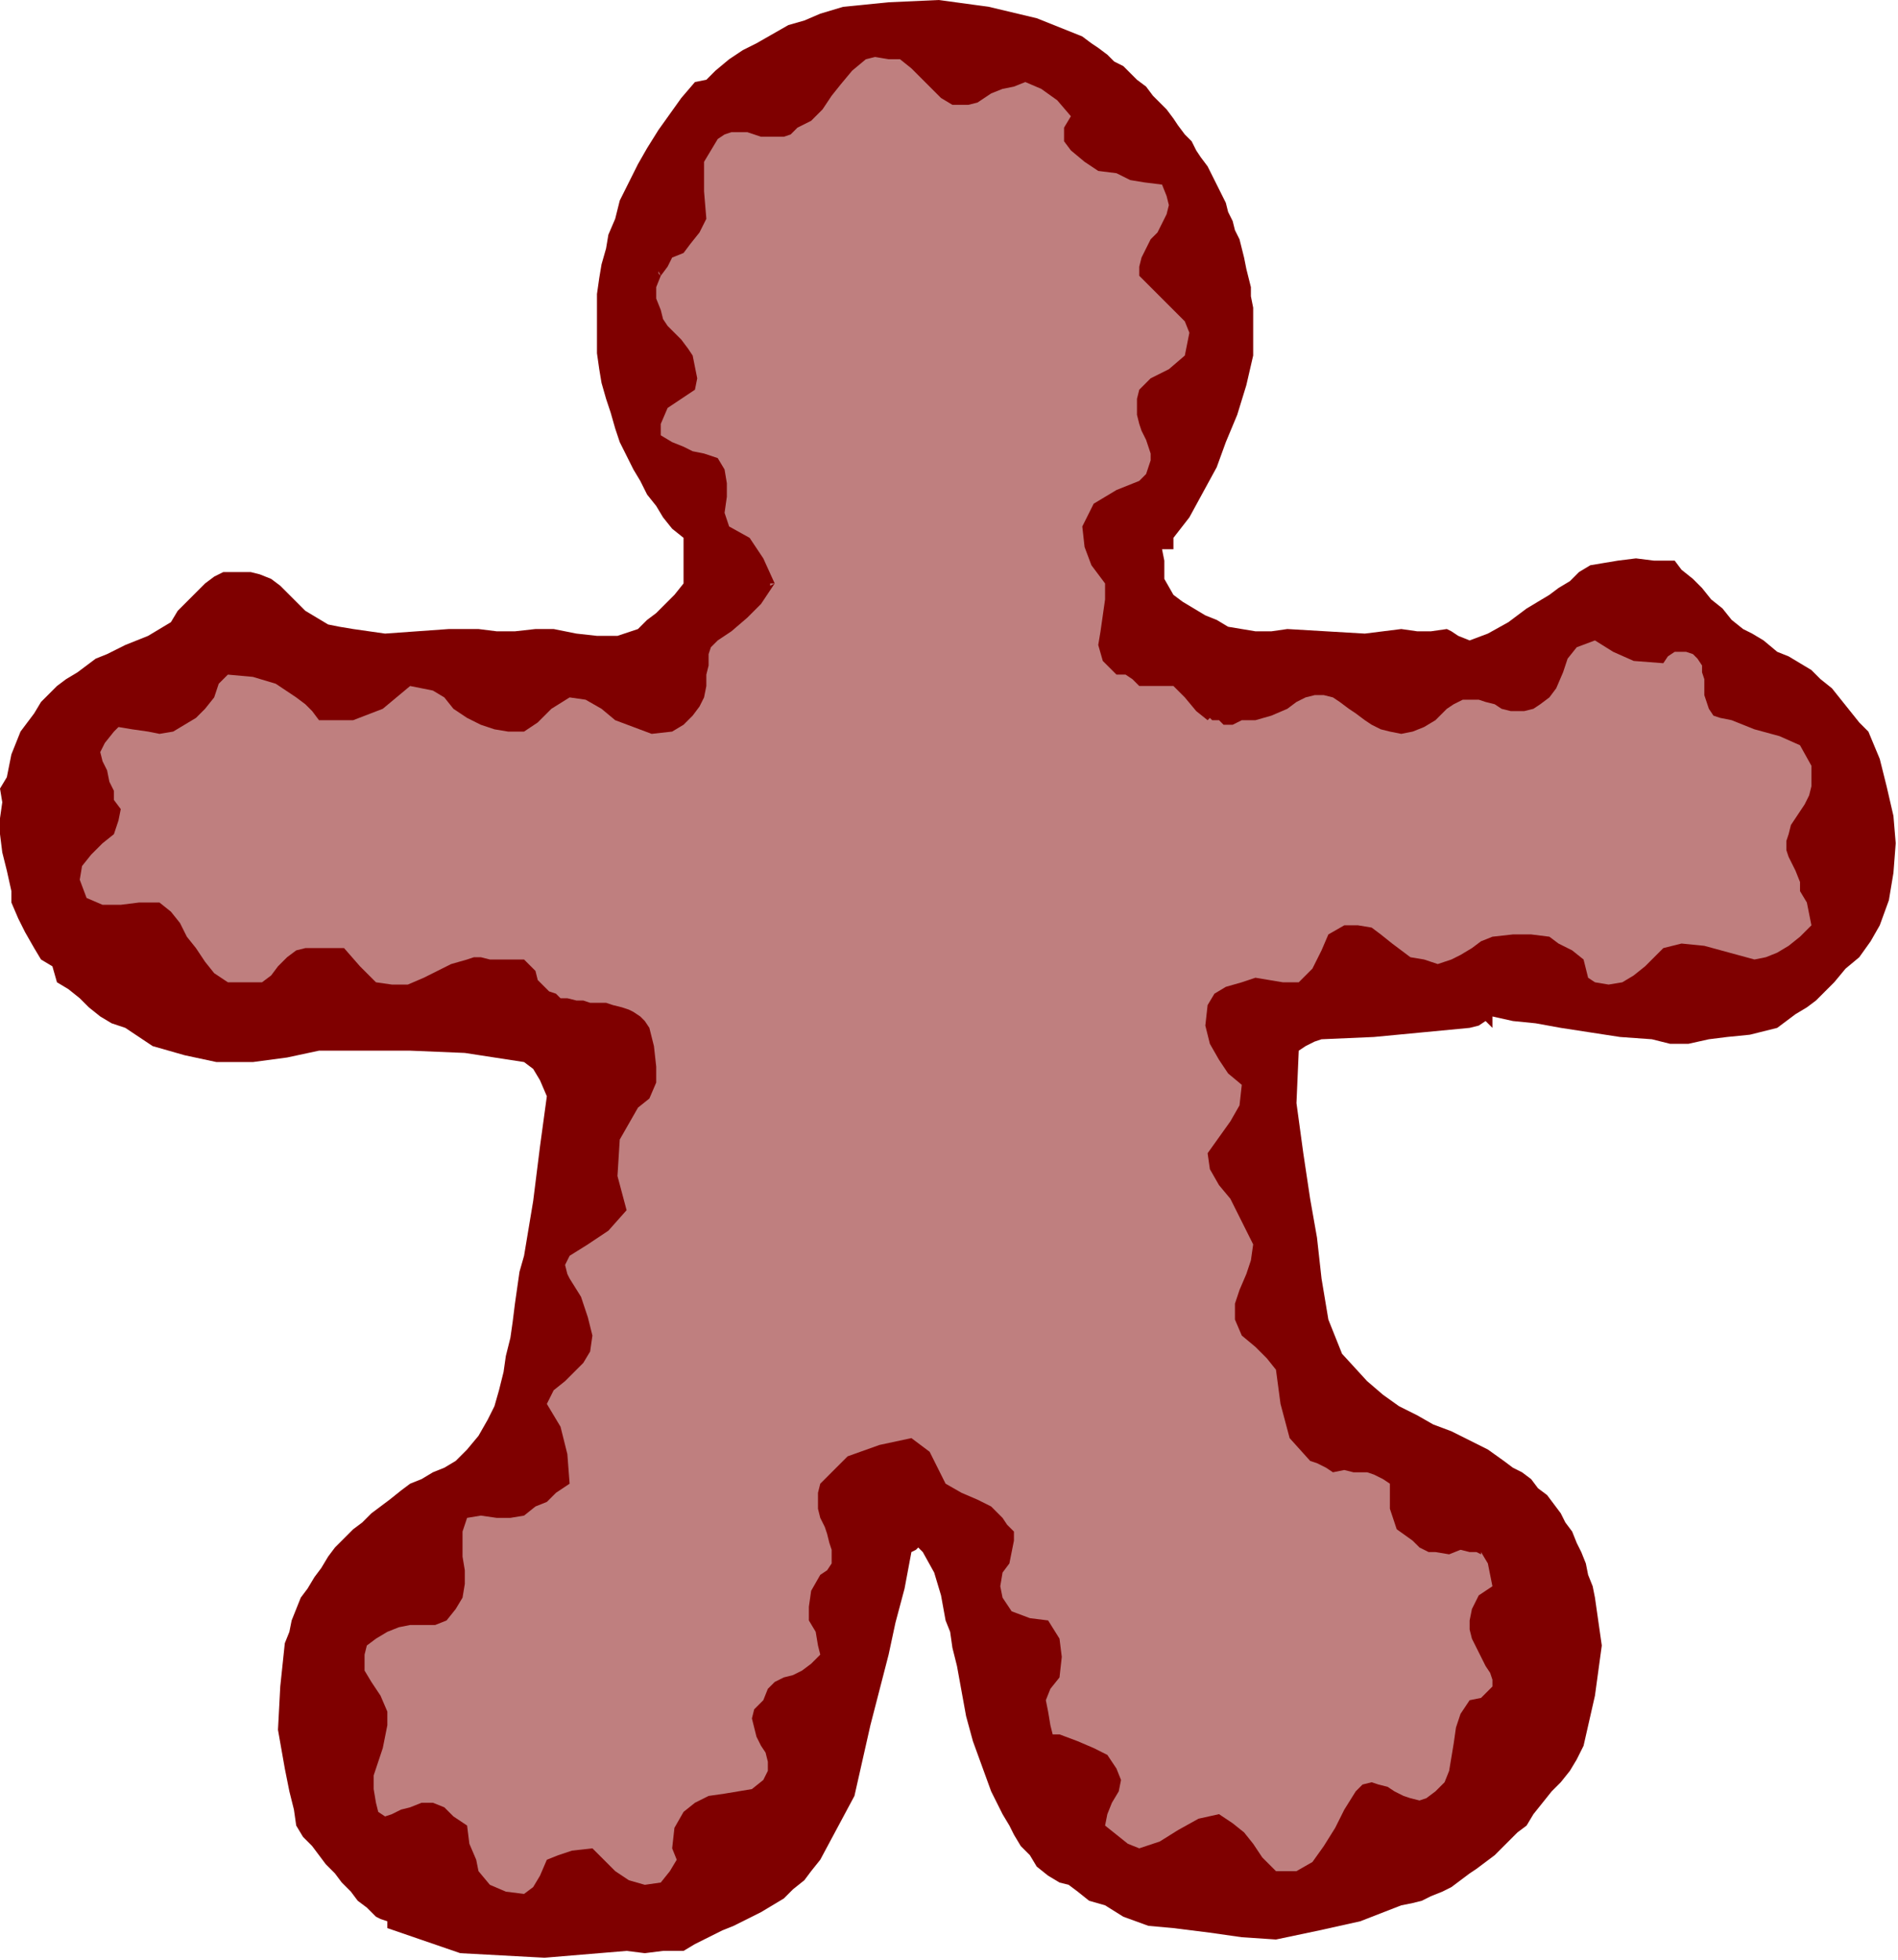
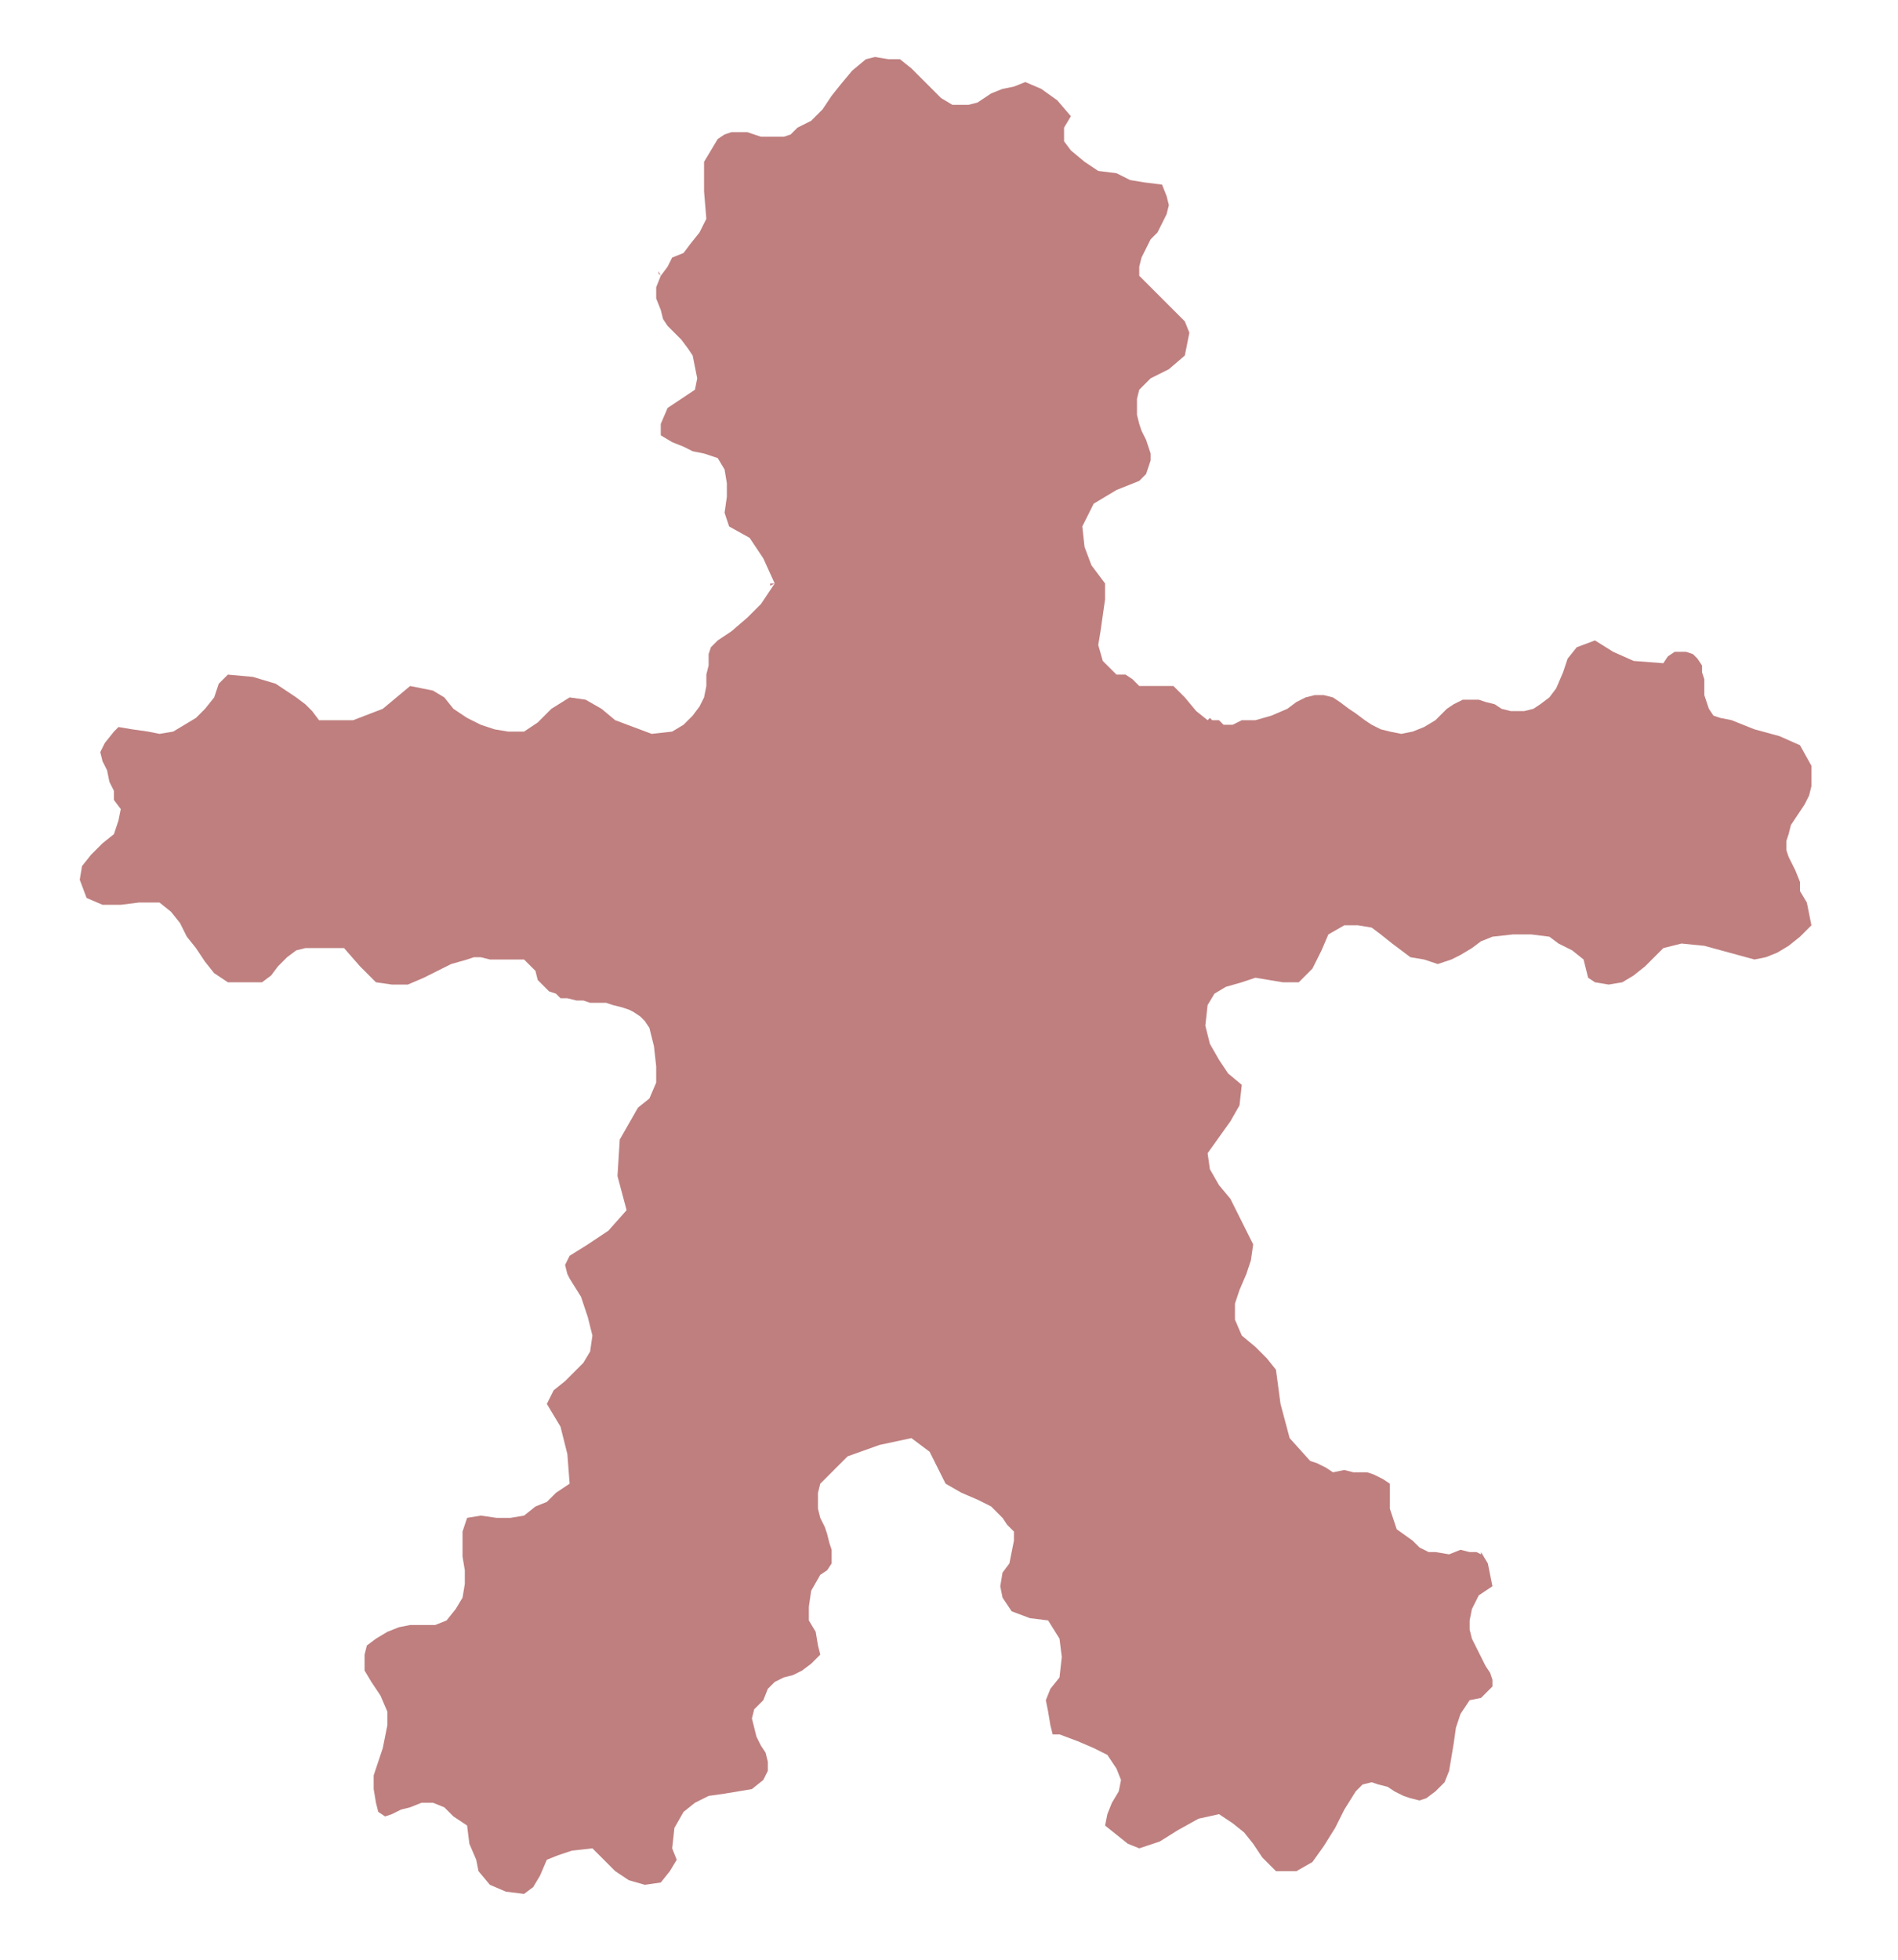
<svg xmlns="http://www.w3.org/2000/svg" xmlns:ns1="http://sodipodi.sourceforge.net/DTD/sodipodi-0.dtd" xmlns:ns2="http://www.inkscape.org/namespaces/inkscape" version="1.0" width="141.055mm" height="145.627mm" id="svg9" ns1:docname="OBSSG376.WMF">
  <ns1:namedview pagecolor="#ffffff" bordercolor="#666666" borderopacity="1" objecttolerance="10" gridtolerance="10" guidetolerance="10" ns2:pageopacity="0" ns2:pageshadow="2" ns2:window-width="640" ns2:window-height="480" id="namedview11" />
  <defs id="defs3">
    <pattern id="WMFhbasepattern" patternUnits="userSpaceOnUse" width="6" height="6" x="0" y="0" />
  </defs>
-   <path style="fill:#7f0000;fill-rule:evenodd;fill-opacity:1;stroke:none;" d="  M 499.2,288.64   L 491.52,290.56   L 485.12,291.2   L 480,291.84   L 480,291.84   L 474.24,293.12   L 469.12,293.12   L 464,291.84   L 464,291.84   L 455.04,291.2   L 446.72,289.92   L 438.4,288.64   L 438.4,288.64   L 431.36,287.36   L 424.96,286.72   L 419.2,285.44   L 419.2,285.44   L 419.2,288.64   L 417.28,286.72   L 415.36,288   L 412.8,288.64   L 412.8,288.64   L 399.36,289.92   L 385.92,291.2   L 371.2,291.84   L 371.2,291.84   L 369.28,292.48   L 366.72,293.76   L 364.8,295.04   L 364.8,295.04   L 364.16,309.76   L 366.08,323.84   L 368,336.64   L 368,336.64   L 369.92,347.52   L 371.2,359.04   L 373.12,370.56   L 376.96,380.16   L 384,387.84   L 384,387.84   L 388.48,391.68   L 392.96,394.88   L 398.08,397.44   L 402.56,400   L 407.68,401.92   L 412.8,404.48   L 417.92,407.04   L 422.4,410.24   L 422.4,410.24   L 424.96,412.16   L 427.52,413.44   L 430.08,415.36   L 432,417.92   L 434.56,419.84   L 436.48,422.4   L 438.4,424.96   L 439.68,427.52   L 441.6,430.08   L 442.88,433.28   L 444.16,435.84   L 445.44,439.04   L 446.08,442.24   L 447.36,445.44   L 448,448.64   L 448,448.64   L 449.92,462.08   L 448,476.16   L 444.8,490.24   L 444.8,490.24   L 442.88,494.08   L 440.96,497.28   L 438.4,500.48   L 435.84,503.04   L 433.28,506.24   L 430.72,509.44   L 428.8,512.64   L 428.8,512.64   L 426.24,514.56   L 424.32,516.48   L 421.76,519.04   L 419.84,520.96   L 417.28,522.88   L 414.72,524.8   L 412.8,526.08   L 410.24,528   L 407.68,529.92   L 405.12,531.2   L 401.92,532.48   L 399.36,533.76   L 396.8,534.4   L 393.6,535.04   L 393.6,535.04   L 382.08,539.52   L 370.56,542.08   L 358.4,544.64   L 358.4,544.64   L 348.8,544   L 339.84,542.72   L 329.6,541.44   L 329.6,541.44   L 322.56,540.8   L 315.52,538.24   L 310.4,535.04   L 310.4,535.04   L 305.92,533.76   L 302.72,531.2   L 300.16,529.28   L 297.6,528.64   L 297.6,528.64   L 294.4,526.72   L 291.2,524.16   L 289.28,520.96   L 286.72,518.4   L 284.8,515.2   L 283.52,512.64   L 281.6,509.44   L 281.6,509.44   L 278.4,503.04   L 275.84,496   L 273.28,488.96   L 271.36,481.92   L 270.08,474.88   L 268.8,467.84   L 268.8,467.84   L 267.52,462.72   L 266.88,458.24   L 265.6,455.04   L 265.6,455.04   L 264.32,448   L 262.4,441.6   L 259.2,435.84   L 259.2,435.84   L 257.92,434.56   L 257.28,435.2   L 256,435.84   L 256,435.84   L 254.08,446.08   L 251.52,455.68   L 249.6,464.64   L 249.6,464.64   L 244.48,484.48   L 240,504.32   L 230.4,522.24   L 230.4,522.24   L 227.84,525.44   L 225.92,528   L 222.72,530.56   L 220.16,533.12   L 216.96,535.04   L 213.76,536.96   L 209.92,538.88   L 206.08,540.8   L 202.88,542.08   L 199.04,544   L 195.2,545.92   L 192,547.84   L 192,547.84   L 186.24,547.84   L 181.12,548.48   L 176,547.84   L 176,547.84   L 152.96,549.76   L 129.28,548.48   L 108.8,541.44   L 108.8,541.44   L 108.8,539.52   L 106.88,538.88   L 105.6,538.24   L 105.6,538.24   L 103.04,535.68   L 100.48,533.76   L 98.56,531.2   L 96,528.64   L 94.08,526.08   L 91.52,523.52   L 89.6,520.96   L 87.68,518.4   L 85.12,515.84   L 83.2,512.64   L 83.2,512.64   L 82.56,508.16   L 81.28,503.04   L 80,496.64   L 80,496.64   L 78.08,485.76   L 78.72,473.6   L 80,461.44   L 80,461.44   L 81.28,458.24   L 81.92,455.04   L 83.2,451.84   L 83.2,451.84   L 84.48,448.64   L 86.4,446.08   L 88.32,442.88   L 90.24,440.32   L 92.16,437.12   L 94.08,434.56   L 96.64,432   L 99.2,429.44   L 101.76,427.52   L 104.32,424.96   L 106.88,423.04   L 109.44,421.12   L 112.64,418.56   L 115.2,416.64   L 118.4,415.36   L 121.6,413.44   L 124.8,412.16   L 128,410.24   L 128,410.24   L 131.2,407.04   L 134.4,403.2   L 136.96,398.72   L 138.88,394.88   L 140.16,390.4   L 141.44,385.28   L 142.08,380.8   L 143.36,375.68   L 144,371.2   L 144.64,366.08   L 145.28,361.6   L 145.92,357.12   L 147.2,352.64   L 147.2,352.64   L 149.76,337.28   L 151.68,321.92   L 153.6,307.84   L 153.6,307.84   L 151.68,303.36   L 149.76,300.16   L 147.2,298.24   L 147.2,298.24   L 130.56,295.68   L 115.2,295.04   L 99.2,295.04   L 99.2,295.04   L 89.6,295.04   L 80.64,296.96   L 71.04,298.24   L 60.8,298.24   L 60.8,298.24   L 51.84,296.32   L 42.88,293.76   L 35.2,288.64   L 35.2,288.64   L 31.36,287.36   L 28.16,285.44   L 24.96,282.88   L 22.4,280.32   L 19.2,277.76   L 16,275.84   L 16,275.84   L 14.72,271.36   L 11.52,269.44   L 9.6,266.24   L 9.6,266.24   L 7.04,261.76   L 5.12,257.92   L 3.2,253.44   L 3.2,253.44   L 3.2,252.16   L 3.2,250.88   L 3.2,250.24   L 3.2,250.24   L 1.92,244.48   L 0.64,239.36   L 0,234.24   L 0,234.24   L 0,229.76   L 0.64,225.28   L 0,221.44   L 0,221.44   L 1.92,218.24   L 2.56,215.04   L 3.2,211.84   L 3.2,211.84   L 4.48,208.64   L 5.76,205.44   L 7.68,202.88   L 9.6,200.32   L 11.52,197.12   L 13.44,195.2   L 16,192.64   L 18.56,190.72   L 21.76,188.8   L 24.32,186.88   L 26.88,184.96   L 30.08,183.68   L 32.64,182.4   L 35.2,181.12   L 38.4,179.84   L 38.4,179.84   L 41.6,178.56   L 44.8,176.64   L 48,174.72   L 49.92,171.52   L 52.48,168.96   L 55.04,166.4   L 57.6,163.84   L 60.16,161.92   L 62.72,160.64   L 66.56,160.64   L 70.4,160.64   L 70.4,160.64   L 72.96,161.28   L 76.16,162.56   L 78.72,164.48   L 81.28,167.04   L 83.2,168.96   L 85.76,171.52   L 88.96,173.44   L 92.16,175.36   L 95.36,176   L 99.2,176.64   L 99.2,176.64   L 99.2,176.64   L 108.16,177.92   L 117.12,177.28   L 126.08,176.64   L 134.4,176.64   L 134.4,176.64   L 139.52,177.28   L 144.64,177.28   L 150.4,176.64   L 150.4,176.64   L 155.52,176.64   L 161.92,177.92   L 167.68,178.56   L 173.44,178.56   L 179.2,176.64   L 179.2,176.64   L 181.76,174.08   L 184.32,172.16   L 186.88,169.6   L 189.44,167.04   L 192,163.84   L 192,163.84   L 192,160   L 192,155.52   L 192,151.04   L 192,151.04   L 188.8,148.48   L 186.24,145.28   L 184.32,142.08   L 181.76,138.88   L 179.84,135.04   L 177.92,131.84   L 176,128   L 174.08,124.16   L 172.8,120.32   L 171.52,115.84   L 170.24,112   L 168.96,107.52   L 168.32,103.68   L 167.68,99.2   L 167.68,95.36   L 167.68,90.88   L 167.68,86.4   L 167.68,82.56   L 168.32,78.08   L 168.96,74.24   L 170.24,69.76   L 170.88,65.92   L 172.8,61.44   L 172.8,61.44   L 174.08,56.32   L 176.64,51.2   L 179.2,46.08   L 181.76,41.6   L 184.96,36.48   L 188.16,32   L 191.36,27.52   L 195.2,23.04   L 195.2,23.04   L 198.4,22.4   L 200.96,19.84   L 204.8,16.64   L 204.8,16.64   L 208.64,14.08   L 212.48,12.16   L 216.96,9.6   L 221.44,7.04   L 225.92,5.76   L 230.4,3.84   L 230.4,3.84   L 236.8,1.92   L 243.2,1.28   L 249.6,0.64   L 249.6,0.64   L 263.68,0   L 277.76,1.92   L 291.2,5.12   L 304,10.24   L 304,10.24   L 306.56,12.16   L 308.48,13.44   L 311.04,15.36   L 312.96,17.28   L 315.52,18.56   L 317.44,20.48   L 319.36,22.4   L 321.92,24.32   L 323.84,26.88   L 325.76,28.8   L 327.68,30.72   L 329.6,33.28   L 330.88,35.2   L 332.8,37.76   L 334.72,39.68   L 336,42.24   L 337.28,44.16   L 339.2,46.72   L 340.48,49.28   L 341.76,51.84   L 343.04,54.4   L 344.32,56.96   L 344.96,59.52   L 346.24,62.08   L 346.88,64.64   L 348.16,67.2   L 348.8,69.76   L 349.44,72.32   L 350.08,75.52   L 350.72,78.08   L 351.36,80.64   L 351.36,83.2   L 352,86.4   L 352,88.96   L 352,91.52   L 352,94.72   L 352,97.28   L 352,99.84   L 352,99.84   L 350.08,108.16   L 347.52,116.48   L 344.32,124.16   L 341.76,131.2   L 337.92,138.24   L 334.08,145.28   L 329.6,151.04   L 329.6,151.04   L 329.6,154.24   L 326.4,154.24   L 327.04,157.44   L 327.04,162.56   L 329.6,167.04   L 329.6,167.04   L 332.16,168.96   L 335.36,170.88   L 338.56,172.8   L 341.76,174.08   L 344.96,176   L 348.8,176.64   L 352.64,177.28   L 357.12,177.28   L 361.6,176.64   L 361.6,176.64   L 372.48,177.28   L 383.36,177.92   L 393.6,176.64   L 393.6,176.64   L 398.08,177.28   L 401.92,177.28   L 406.4,176.64   L 406.4,176.64   L 407.68,177.28   L 409.6,178.56   L 412.8,179.84   L 412.8,179.84   L 417.92,177.92   L 423.68,174.72   L 428.8,170.88   L 435.2,167.04   L 435.2,167.04   L 437.76,165.12   L 440.96,163.2   L 443.52,160.64   L 446.72,158.72   L 450.56,158.08   L 454.4,157.44   L 454.4,157.44   L 459.52,156.8   L 464.64,157.44   L 470.4,157.44   L 470.4,157.44   L 472.32,160   L 475.52,162.56   L 478.08,165.12   L 480.64,168.32   L 483.84,170.88   L 486.4,174.08   L 489.6,176.64   L 489.6,176.64   L 492.16,177.92   L 495.36,179.84   L 499.2,183.04   L 499.2,183.04   L 502.4,184.32   L 505.6,186.24   L 508.8,188.16   L 511.36,190.72   L 514.56,193.28   L 517.12,196.48   L 519.68,199.68   L 522.24,202.88   L 524.8,205.44   L 524.8,205.44   L 528,213.12   L 529.92,220.8   L 531.84,229.12   L 532.48,236.8   L 531.84,245.12   L 530.56,252.8   L 528,259.84   L 528,259.84   L 525.44,264.32   L 522.24,268.8   L 518.4,272   L 515.2,275.84   L 515.2,275.84   L 512.64,278.4   L 510.08,280.96   L 507.52,282.88   L 504.32,284.8   L 501.76,286.72   L 499.2,288.64  z " id="path5" />
  <path style="fill:#bf7f7f;fill-rule:evenodd;fill-opacity:1;stroke:none;" d="  M 502.4,240.64   L 504.32,244.48   L 505.6,247.68   L 505.6,250.24   L 505.6,250.24   L 507.52,253.44   L 508.16,256.64   L 508.8,259.84   L 508.8,259.84   L 505.6,263.04   L 502.4,265.6   L 499.2,267.52   L 496,268.8   L 492.8,269.44   L 492.8,269.44   L 485.76,267.52   L 478.72,265.6   L 472.32,264.96   L 467.2,266.24   L 467.2,266.24   L 464.64,268.8   L 462.08,271.36   L 458.88,273.92   L 455.68,275.84   L 451.84,276.48   L 448,275.84   L 448,275.84   L 446.08,274.56   L 445.44,272   L 444.8,269.44   L 444.8,269.44   L 441.6,266.88   L 437.76,264.96   L 435.2,263.04   L 435.2,263.04   L 430.08,262.4   L 424.96,262.4   L 419.2,263.04   L 419.2,263.04   L 416,264.32   L 413.44,266.24   L 410.24,268.16   L 407.68,269.44   L 403.84,270.72   L 400,269.44   L 400,269.44   L 396.16,268.8   L 393.6,266.88   L 391.04,264.96   L 387.84,262.4   L 385.28,260.48   L 381.44,259.84   L 377.6,259.84   L 377.6,259.84   L 373.12,262.4   L 371.2,266.88   L 368.64,272   L 364.8,275.84   L 364.8,275.84   L 360.32,275.84   L 356.48,275.2   L 352.64,274.56   L 348.8,275.84   L 348.8,275.84   L 344.32,277.12   L 341.12,279.04   L 339.2,282.24   L 339.2,282.24   L 338.56,288   L 339.84,293.12   L 342.4,297.6   L 344.96,301.44   L 348.8,304.64   L 348.8,304.64   L 348.16,310.4   L 345.6,314.88   L 342.4,319.36   L 339.2,323.84   L 339.2,323.84   L 339.84,328.32   L 342.4,332.8   L 345.6,336.64   L 345.6,336.64   L 352,349.44   L 351.36,353.92   L 350.08,357.76   L 348.16,362.24   L 346.88,366.08   L 346.88,370.56   L 348.8,375.04   L 348.8,375.04   L 352.64,378.24   L 355.84,381.44   L 358.4,384.64   L 358.4,384.64   L 359.68,394.24   L 362.24,403.84   L 368,410.24   L 368,410.24   L 369.92,410.88   L 372.48,412.16   L 374.4,413.44   L 374.4,413.44   L 377.6,412.8   L 380.16,413.44   L 384,413.44   L 384,413.44   L 385.92,414.08   L 388.48,415.36   L 390.4,416.64   L 390.4,416.64   L 390.4,423.68   L 392.32,429.44   L 396.8,432.64   L 396.8,432.64   L 398.72,434.56   L 401.28,435.84   L 403.2,435.84   L 403.2,435.84   L 407.04,436.48   L 410.24,435.2   L 412.8,435.84   L 412.8,435.84   L 414.72,435.84   L 416,436.48   L 416,435.84   L 416,435.84   L 417.92,439.04   L 418.56,442.24   L 419.2,445.44   L 419.2,445.44   L 415.36,448   L 413.44,451.84   L 412.8,455.04   L 412.8,455.04   L 412.8,457.6   L 413.44,460.16   L 414.72,462.72   L 416,465.28   L 417.28,467.84   L 418.56,469.76   L 419.2,471.68   L 419.2,473.6   L 417.92,474.88   L 416,476.8   L 412.8,477.44   L 412.8,477.44   L 410.24,481.28   L 408.96,485.12   L 408.32,489.6   L 407.68,493.44   L 407.04,497.28   L 405.76,500.48   L 403.2,503.04   L 403.2,503.04   L 400.64,504.96   L 398.72,505.6   L 396.16,504.96   L 394.24,504.32   L 391.68,503.04   L 389.76,501.76   L 387.2,501.12   L 385.28,500.48   L 382.72,501.12   L 380.8,503.04   L 380.8,503.04   L 377.6,508.16   L 375.04,513.28   L 371.84,518.4   L 368.64,522.88   L 364.16,525.44   L 358.4,525.44   L 358.4,525.44   L 354.56,521.6   L 352,517.76   L 349.44,514.56   L 346.24,512   L 342.4,509.44   L 342.4,509.44   L 336.64,510.72   L 330.88,513.92   L 325.76,517.12   L 320,519.04   L 320,519.04   L 316.8,517.76   L 313.6,515.2   L 310.4,512.64   L 310.4,512.64   L 311.04,509.44   L 312.32,506.24   L 314.24,503.04   L 314.88,499.84   L 313.6,496.64   L 313.6,496.64   L 311.04,492.8   L 307.2,490.88   L 302.72,488.96   L 297.6,487.04   L 297.6,487.04   L 295.68,487.04   L 295.04,484.48   L 294.4,480.64   L 294.4,480.64   L 293.76,477.44   L 295.04,474.24   L 297.6,471.04   L 297.6,471.04   L 298.24,465.28   L 297.6,460.16   L 294.4,455.04   L 294.4,455.04   L 289.28,454.4   L 284.16,452.48   L 281.6,448.64   L 281.6,448.64   L 280.96,445.44   L 281.6,441.6   L 283.52,439.04   L 284.16,435.84   L 284.8,432.64   L 284.8,432.64   L 284.8,430.08   L 282.88,428.16   L 281.6,426.24   L 281.6,426.24   L 278.4,423.04   L 274.56,421.12   L 270.08,419.2   L 265.6,416.64   L 265.6,416.64   L 263.68,412.8   L 261.12,407.68   L 256,403.84   L 256,403.84   L 247.04,405.76   L 238.08,408.96   L 230.4,416.64   L 230.4,416.64   L 229.76,419.2   L 229.76,421.12   L 229.76,423.68   L 230.4,426.24   L 231.68,428.8   L 232.32,430.72   L 232.96,433.28   L 233.6,435.2   L 233.6,437.12   L 233.6,439.04   L 232.32,440.96   L 230.4,442.24   L 230.4,442.24   L 227.84,446.72   L 227.2,451.2   L 227.2,455.04   L 227.2,455.04   L 229.12,458.24   L 229.76,462.08   L 230.4,464.64   L 230.4,464.64   L 227.84,467.2   L 225.28,469.12   L 222.72,470.4   L 220.16,471.04   L 217.6,472.32   L 215.68,474.24   L 214.4,477.44   L 214.4,477.44   L 211.84,480   L 211.2,482.56   L 211.84,485.12   L 212.48,487.68   L 213.76,490.24   L 215.04,492.16   L 215.68,494.72   L 215.68,497.28   L 214.4,499.84   L 214.4,499.84   L 211.2,502.4   L 207.36,503.04   L 203.52,503.68   L 199.04,504.32   L 195.2,506.24   L 195.2,506.24   L 192,508.8   L 189.44,513.28   L 188.8,519.04   L 188.8,519.04   L 190.08,522.24   L 188.16,525.44   L 185.6,528.64   L 185.6,528.64   L 181.12,529.28   L 176.64,528   L 172.8,525.44   L 169.6,522.24   L 166.4,519.04   L 166.4,519.04   L 160.64,519.68   L 156.8,520.96   L 153.6,522.24   L 153.6,522.24   L 151.68,526.72   L 149.76,529.92   L 147.2,531.84   L 147.2,531.84   L 142.08,531.2   L 137.6,529.28   L 134.4,525.44   L 134.4,525.44   L 133.76,522.24   L 131.84,517.76   L 131.2,512.64   L 131.2,512.64   L 127.36,510.08   L 124.8,507.52   L 121.6,506.24   L 121.6,506.24   L 118.4,506.24   L 115.2,507.52   L 112.64,508.16   L 110.08,509.44   L 108.16,510.08   L 106.24,508.8   L 105.6,506.24   L 105.6,506.24   L 104.96,502.4   L 104.96,498.56   L 106.24,494.72   L 107.52,490.88   L 108.16,487.68   L 108.8,484.48   L 108.8,480.64   L 108.8,480.64   L 106.88,476.16   L 104.32,472.32   L 102.4,469.12   L 102.4,464.64   L 102.4,464.64   L 103.04,462.08   L 105.6,460.16   L 108.8,458.24   L 108.8,458.24   L 112,456.96   L 115.2,456.32   L 119.04,456.32   L 122.24,456.32   L 125.44,455.04   L 128,451.84   L 128,451.84   L 129.92,448.64   L 130.56,444.8   L 130.56,440.96   L 129.92,437.12   L 129.92,433.28   L 129.92,430.08   L 131.2,426.24   L 131.2,426.24   L 135.04,425.6   L 139.52,426.24   L 143.36,426.24   L 147.2,425.6   L 150.4,423.04   L 150.4,423.04   L 153.6,421.76   L 156.16,419.2   L 160,416.64   L 160,416.64   L 159.36,408.32   L 157.44,400.64   L 153.6,394.24   L 153.6,394.24   L 155.52,390.4   L 158.72,387.84   L 161.28,385.28   L 163.84,382.72   L 165.76,379.52   L 166.4,375.04   L 166.4,375.04   L 165.12,369.92   L 163.2,364.16   L 160,359.04   L 160,359.04   L 159.36,357.76   L 158.72,355.2   L 160,352.64   L 160,352.64   L 165.12,349.44   L 170.88,345.6   L 176,339.84   L 176,339.84   L 173.44,330.24   L 174.08,320   L 179.2,311.04   L 179.2,311.04   L 182.4,308.48   L 184.32,304   L 184.32,299.52   L 183.68,293.76   L 182.4,288.64   L 182.4,288.64   L 181.12,286.72   L 179.84,285.44   L 177.92,284.16   L 176.64,283.52   L 174.72,282.88   L 172.16,282.24   L 170.24,281.6   L 168.32,281.6   L 165.76,281.6   L 163.84,280.96   L 161.92,280.96   L 159.36,280.32   L 157.44,280.32   L 156.16,279.04   L 154.24,278.4   L 152.32,276.48   L 151.04,275.2   L 150.4,272.64   L 150.4,272.64   L 149.12,271.36   L 147.84,270.08   L 147.2,269.44   L 147.2,269.44   L 137.6,269.44   L 135.04,268.8   L 133.12,268.8   L 131.2,269.44   L 131.2,269.44   L 126.72,270.72   L 122.88,272.64   L 119.04,274.56   L 114.56,276.48   L 110.08,276.48   L 105.6,275.84   L 105.6,275.84   L 101.12,271.36   L 96.64,266.24   L 89.6,266.24   L 89.6,266.24   L 85.76,266.24   L 83.2,266.88   L 80.64,268.8   L 78.08,271.36   L 76.16,273.92   L 73.6,275.84   L 73.6,275.84   L 64,275.84   L 60.16,273.28   L 57.6,270.08   L 55.04,266.24   L 52.48,263.04   L 50.56,259.2   L 48,256   L 44.8,253.44   L 44.8,253.44   L 39.04,253.44   L 33.92,254.08   L 28.8,254.08   L 24.32,252.16   L 22.4,247.04   L 22.4,247.04   L 23.04,243.2   L 25.6,240   L 28.8,236.8   L 32,234.24   L 32,234.24   L 33.28,230.4   L 33.92,227.2   L 32,224.64   L 32,224.64   L 32,222.08   L 30.72,219.52   L 30.08,216.32   L 28.8,213.76   L 28.16,211.2   L 29.44,208.64   L 32,205.44   L 32,205.44   L 33.28,204.16   L 37.12,204.8   L 41.6,205.44   L 41.6,205.44   L 44.8,206.08   L 48.64,205.44   L 51.84,203.52   L 55.04,201.6   L 57.6,199.04   L 57.6,199.04   L 60.16,195.84   L 61.44,192   L 64,189.44   L 64,189.44   L 71.04,190.08   L 77.44,192   L 83.2,195.84   L 83.2,195.84   L 85.76,197.76   L 87.68,199.68   L 89.6,202.24   L 89.6,202.24   L 99.2,202.24   L 107.52,199.04   L 115.2,192.64   L 115.2,192.64   L 118.4,193.28   L 121.6,193.92   L 124.8,195.84   L 124.8,195.84   L 127.36,199.04   L 131.2,201.6   L 135.04,203.52   L 138.88,204.8   L 142.72,205.44   L 147.2,205.44   L 147.2,205.44   L 151.04,202.88   L 154.88,199.04   L 160,195.84   L 160,195.84   L 164.48,196.48   L 168.96,199.04   L 172.8,202.24   L 172.8,202.24   L 177.92,204.16   L 183.04,206.08   L 188.8,205.44   L 188.8,205.44   L 192,203.52   L 194.56,200.96   L 196.48,198.4   L 197.76,195.84   L 198.4,192.64   L 198.4,189.44   L 198.4,189.44   L 199.04,186.88   L 199.04,183.68   L 199.68,181.76   L 201.6,179.84   L 201.6,179.84   L 205.44,177.28   L 209.92,173.44   L 213.76,169.6   L 217.6,163.84   L 217.6,163.84   L 216.32,164.48   L 216.32,163.84   L 217.6,163.84   L 217.6,163.84   L 214.4,156.8   L 210.56,151.04   L 204.8,147.84   L 204.8,147.84   L 203.52,144   L 204.16,139.52   L 204.16,135.68   L 203.52,131.84   L 201.6,128.64   L 201.6,128.64   L 197.76,127.36   L 194.56,126.72   L 192,125.44   L 192,125.44   L 188.8,124.16   L 185.6,122.24   L 185.6,119.04   L 185.6,119.04   L 187.52,114.56   L 191.36,112   L 195.2,109.44   L 195.2,109.44   L 195.84,106.24   L 195.2,103.04   L 194.56,99.84   L 193.28,97.92   L 191.36,95.36   L 189.44,93.44   L 187.52,91.52   L 186.24,89.6   L 185.6,87.04   L 185.6,87.04   L 184.32,83.84   L 184.32,80.64   L 185.6,77.44   L 185.6,77.44   L 184.96,76.8   L 184.96,76.16   L 185.6,77.44   L 185.6,77.44   L 187.52,74.88   L 188.8,72.32   L 192,71.04   L 192,71.04   L 193.92,68.48   L 196.48,65.28   L 198.4,61.44   L 198.4,61.44   L 197.76,53.76   L 197.76,45.44   L 201.6,39.04   L 201.6,39.04   L 203.52,37.76   L 205.44,37.12   L 207.36,37.12   L 209.92,37.12   L 211.84,37.76   L 213.76,38.4   L 216.32,38.4   L 218.24,38.4   L 220.16,38.4   L 222.08,37.76   L 224,35.84   L 224,35.84   L 227.84,33.92   L 231.04,30.72   L 233.6,26.88   L 236.16,23.68   L 239.36,19.84   L 243.2,16.64   L 243.2,16.64   L 245.76,16   L 249.6,16.64   L 252.8,16.64   L 252.8,16.64   L 256,19.2   L 258.56,21.76   L 261.76,24.96   L 264.32,27.52   L 267.52,29.44   L 272,29.44   L 272,29.44   L 274.56,28.8   L 276.48,27.52   L 278.4,26.24   L 278.4,26.24   L 281.6,24.96   L 284.8,24.32   L 288,23.04   L 288,23.04   L 292.48,24.96   L 296.96,28.16   L 300.8,32.64   L 300.8,32.64   L 298.88,35.84   L 298.88,39.68   L 300.8,42.24   L 300.8,42.24   L 304.64,45.44   L 308.48,48   L 313.6,48.64   L 313.6,48.64   L 317.44,50.56   L 321.28,51.2   L 326.4,51.84   L 326.4,51.84   L 327.68,55.04   L 328.32,57.6   L 327.68,60.16   L 326.4,62.72   L 325.12,65.28   L 323.2,67.2   L 321.92,69.76   L 320.64,72.32   L 320,74.88   L 320,77.44   L 320,77.44   L 323.2,80.64   L 326.4,83.84   L 329.6,87.04   L 332.8,90.24   L 332.8,90.24   L 334.08,93.44   L 333.44,96.64   L 332.8,99.84   L 332.8,99.84   L 328.32,103.68   L 323.2,106.24   L 320,109.44   L 320,109.44   L 319.36,112   L 319.36,114.56   L 319.36,116.48   L 320,119.04   L 320.64,120.96   L 321.92,123.52   L 322.56,125.44   L 323.2,127.36   L 323.2,129.28   L 322.56,131.2   L 321.92,133.12   L 320,135.04   L 320,135.04   L 313.6,137.6   L 307.2,141.44   L 304,147.84   L 304,147.84   L 304.64,153.6   L 306.56,158.72   L 310.4,163.84   L 310.4,163.84   L 310.4,168.32   L 309.76,172.8   L 309.12,177.28   L 308.48,181.12   L 309.76,185.6   L 313.6,189.44   L 313.6,189.44   L 316.16,189.44   L 318.08,190.72   L 320,192.64   L 320,192.64   L 329.6,192.64   L 332.8,195.84   L 336,199.68   L 339.2,202.24   L 339.2,202.24   L 339.84,201.6   L 340.48,202.24   L 342.4,202.24   L 342.4,202.24   L 343.68,203.52   L 346.24,203.52   L 348.8,202.24   L 348.8,202.24   L 352.64,202.24   L 357.12,200.96   L 361.6,199.04   L 361.6,199.04   L 364.16,197.12   L 366.72,195.84   L 369.28,195.2   L 371.84,195.2   L 374.4,195.84   L 376.32,197.12   L 378.88,199.04   L 380.8,200.32   L 383.36,202.24   L 385.28,203.52   L 387.84,204.8   L 390.4,205.44   L 393.6,206.08   L 396.8,205.44   L 396.8,205.44   L 400,204.16   L 403.2,202.24   L 406.4,199.04   L 406.4,199.04   L 408.32,197.76   L 410.88,196.48   L 412.8,196.48   L 415.36,196.48   L 417.28,197.12   L 419.84,197.76   L 421.76,199.04   L 424.32,199.68   L 426.24,199.68   L 428.16,199.68   L 430.72,199.04   L 432.64,197.76   L 435.2,195.84   L 435.2,195.84   L 437.12,193.28   L 439.04,188.8   L 440.32,184.96   L 442.88,181.76   L 448,179.84   L 448,179.84   L 453.12,183.04   L 458.88,185.6   L 467.2,186.24   L 467.2,186.24   L 468.48,184.32   L 470.4,183.04   L 473.6,183.04   L 473.6,183.04   L 475.52,183.68   L 476.8,184.96   L 478.08,186.88   L 478.08,188.8   L 478.72,190.72   L 478.72,193.28   L 478.72,195.2   L 479.36,197.12   L 480,199.04   L 481.28,200.96   L 483.2,201.6   L 486.4,202.24   L 486.4,202.24   L 492.8,204.8   L 499.84,206.72   L 505.6,209.28   L 508.8,215.04   L 508.8,215.04   L 508.8,218.24   L 508.8,220.8   L 508.16,223.36   L 506.88,225.92   L 505.6,227.84   L 504.32,229.76   L 503.04,231.68   L 502.4,234.24   L 501.76,236.16   L 501.76,238.72   L 502.4,240.64  z " id="path7" />
</svg>